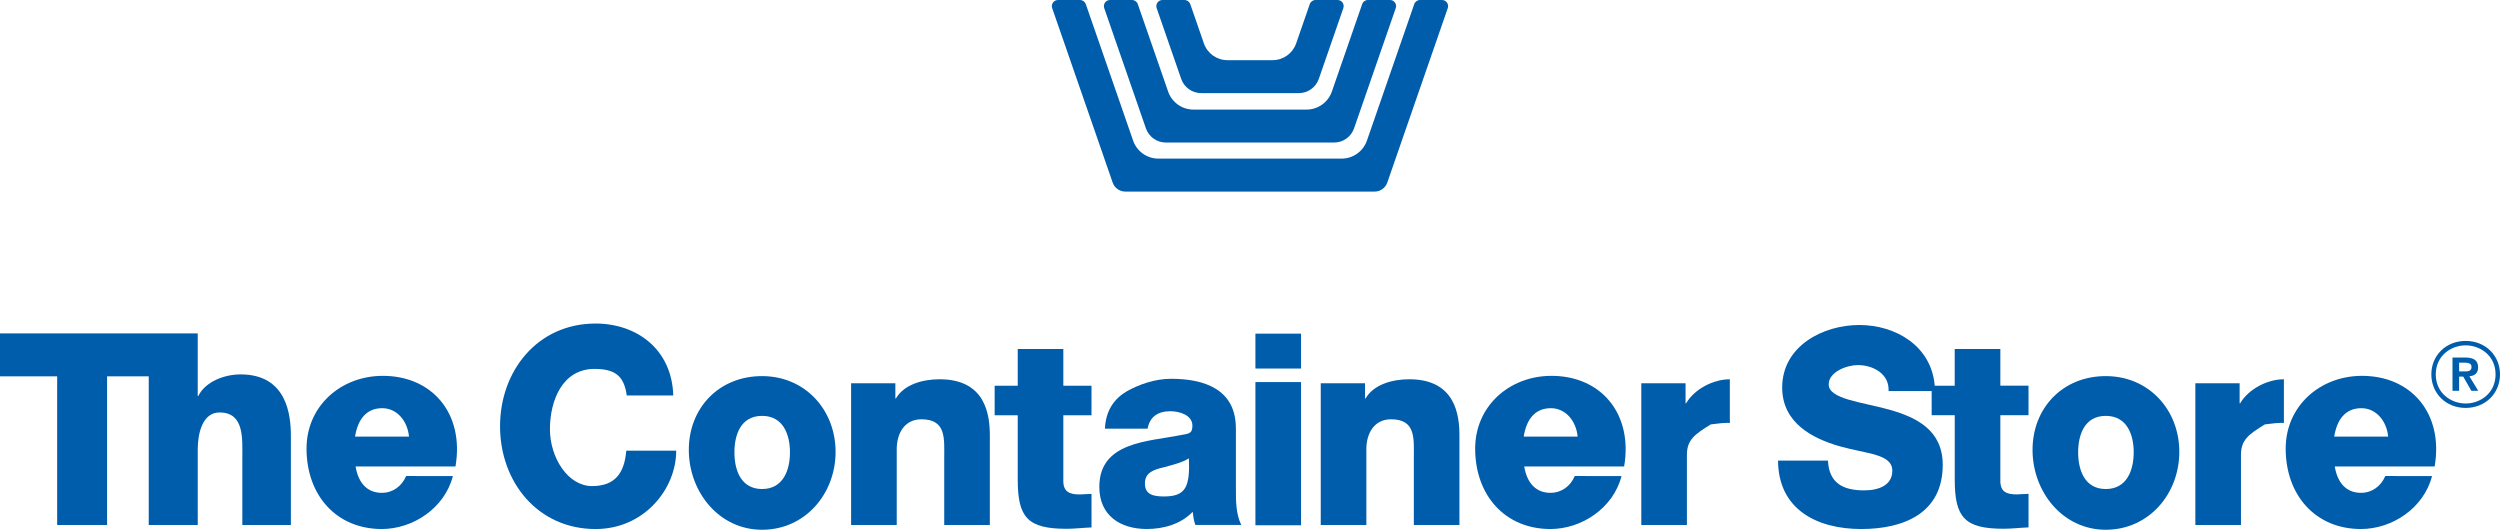
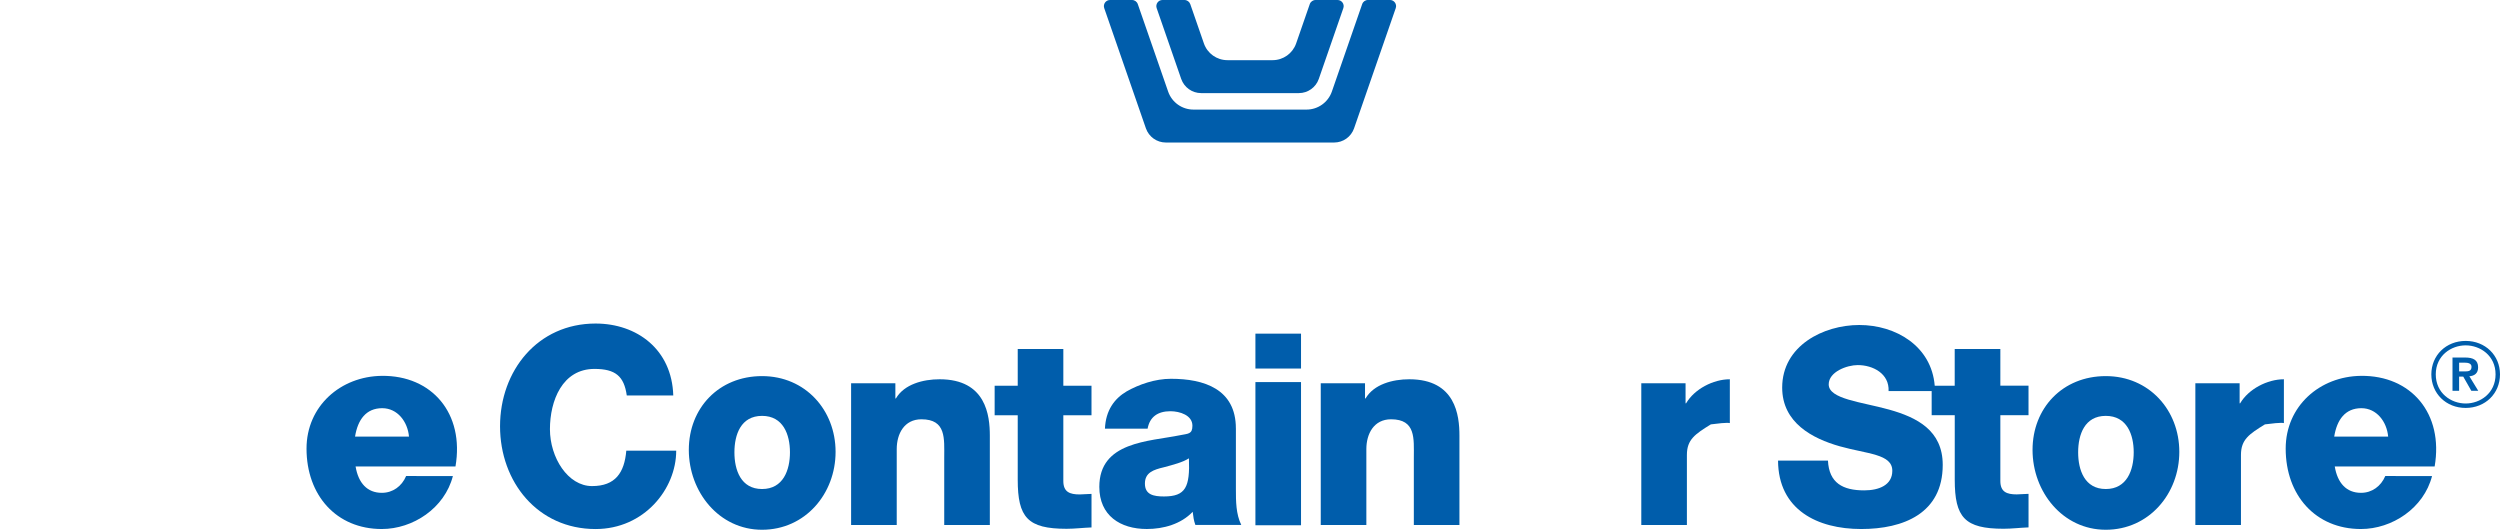
<svg xmlns="http://www.w3.org/2000/svg" version="1.1" id="Layer_1" x="0px" y="0px" viewBox="0 0 1200 254.28" style="enable-background:new 0 0 1200 254.28;">
  <style type="text/css">
	.st0{fill:#005DAB;}
</style>
  <g>
    <g>
      <rect x="602.6" y="183.4" class="st0" width="21.89" height="68.72" />
      <path class="st0" d="M593.22,205.63c0-18.93-15.33-23.81-31.17-23.81c-7.6,0-15.33,2.69-21.25,6.04&#10;   c-5.92,3.48-10.05,9.14-10.43,17.9h20.48c1.03-5.67,4.9-8.37,10.95-8.37c4.51,0,10.56,1.93,10.56,6.95c0,4.12-2.06,3.77-5.8,4.54&#10;   c-15.2,3.09-38.89,3.06-38.89,24.82c0,13.78,10.05,20.22,22.8,20.22c7.98,0,16.36-2.32,22.02-8.25c0.26,2.19,0.52,4.25,1.29,6.31&#10;   h22.03c-2.58-5.28-2.58-11.46-2.58-17.12V205.63z M558.7,238.3c-4.89,0-9.14-0.79-9.14-6.19c0-5.28,4.12-6.64,9.01-7.8&#10;   c4.77-1.28,9.03-2.37,12.12-4.31C571.21,233.78,569.14,238.3,558.7,238.3z" />
      <path class="st0" d="M676.46,182.05c-7.98,0-17,2.38-20.99,9.2h-0.26v-7.27h-21.25V252h21.89v-36.44c0-7.34,3.61-14.3,11.85-14.3&#10;   c11.98,0,10.94,9.27,10.94,18.41V252h21.89v-42.88C700.54,199.45,698.73,182.05,676.46,182.05z" />
-       <path class="st0" d="M744.21,180.41c-19.71,0.22-36.13,14.45-36.13,34.93c0,22.41,14.34,38.59,36.11,38.59&#10;   c14.94,0,30.15-9.95,34.14-25.41l-22.44-0.03c-2.07,4.89-6.38,8.07-11.66,8.07c-7.01,0-11.28-4.71-12.6-12.65h47.95&#10;   C783.95,198.46,768.3,180.14,744.21,180.41z M731.37,209.58c1.29-8.11,5.3-13.65,13.03-13.65c7.34,0,12.22,6.45,12.87,13.65&#10;   H731.37z" />
      <rect x="602.6" y="160.15" class="st0" width="21.89" height="16.75" />
      <path class="st0" d="M510.4,167.51h-21.89v17.65h-11.08v14.17h11.08v30.92c0,18.16,4.76,23.57,23.44,23.57&#10;   c3.99,0,7.98-0.51,11.98-0.65v-16.1c-1.93,0-3.86,0.26-5.67,0.26c-4.77,0-7.86-1.16-7.86-6.44v-31.57h13.52v-14.17H510.4V167.51z" />
      <path class="st0" d="M451.03,182.05c-7.98,0-17,2.38-20.99,9.2h-0.26v-7.27h-21.25V252h21.9v-36.44c0-7.34,3.61-14.3,11.85-14.3&#10;   c11.98,0,10.95,9.27,10.95,18.41V252h21.89v-42.88C475.12,199.45,473.32,182.05,451.03,182.05z" />
      <path class="st0" d="M183.26,180.41c-19.71,0.22-36.13,14.45-36.13,34.93c0,22.41,14.34,38.59,36.11,38.59&#10;   c14.94,0,30.15-9.95,34.14-25.41l-22.44-0.03c-2.06,4.89-6.38,8.07-11.66,8.07c-7.02,0-11.28-4.71-12.6-12.65h47.95&#10;   C223,198.46,207.35,180.14,183.26,180.41z M170.42,209.58c1.29-8.11,5.3-13.65,13.03-13.65c7.34,0,12.22,6.45,12.87,13.65H170.42z" />
-       <path class="st0" d="M115.52,179.71c-7.99,0-17,3.55-20.35,10.37h-0.26v-30.04H78.82h-7.44H0v20.6h27.44V252h23.96v-71.35h19.99&#10;   V252h23.53v-36.44c0-7.34,2.2-17.58,10.45-17.58c11.98,0,10.95,12.55,10.95,21.7V252h23.3v-42.88&#10;   C139.61,199.45,137.81,179.71,115.52,179.71z" />
      <path class="st0" d="M365.79,180.53c-20.74,0-35.16,15.33-35.16,35.42c0,20.1,14.43,38.33,35.16,38.33&#10;   c20.74,0,35.29-17.3,35.29-37.4C401.07,196.79,386.52,180.53,365.79,180.53z M365.79,234.73c-10.17,0-13.27-9.11-13.27-17.61&#10;   c0-8.5,3.09-17.5,13.27-17.5c10.17,0,13.39,9,13.39,17.5C379.18,225.62,375.96,234.73,365.79,234.73z" />
      <path class="st0" d="M284.18,233.32c-11.58,0-20.21-13.65-20.21-27.3c0-13.65,5.92-28.94,21.38-28.94&#10;   c10.05,0,14.21,3.49,15.5,12.76h22.32c-0.65-22.15-17.47-34.54-37.3-34.54c-27.82,0-45.85,22.66-45.85,49.32&#10;   c0,26.66,18.03,49.32,45.85,49.32c23.31,0,38.71-19.21,38.71-37.61h-23.96C299.72,226.88,295.39,233.32,284.18,233.32z" />
      <path class="st0" d="M1010.78,180.53c-20.74,0-35.16,15.33-35.16,35.42c0,20.1,14.42,38.33,35.16,38.33&#10;   c20.74,0,35.29-17.3,35.29-37.4C1046.07,196.79,1031.51,180.53,1010.78,180.53z M1010.78,234.73c-10.17,0-13.27-9.11-13.27-17.61&#10;   c0-8.5,3.09-17.5,13.27-17.5c10.17,0,13.4,9,13.4,17.5C1024.17,225.62,1020.95,234.73,1010.78,234.73z" />
      <path class="st0" d="M1133.26,180.41c-19.71,0.22-36.13,14.45-36.13,34.93c0,22.41,14.35,38.59,36.11,38.59&#10;   c14.94,0,30.15-9.95,34.14-25.41l-22.44-0.03c-2.07,4.89-6.38,8.07-11.66,8.07c-7.01,0-11.28-4.71-12.6-12.65h47.95&#10;   C1173,198.46,1157.34,180.14,1133.26,180.41z M1120.42,209.58c1.29-8.11,5.3-13.65,13.03-13.65c7.34,0,12.22,6.45,12.87,13.65&#10;   H1120.42z" />
      <path class="st0" d="M1189.49,176.34c0-3.47-2.25-4.73-6.26-4.73h-6.03v15.98h3.17v-6.83h1.98l3.89,6.83h3.32l-4.27-6.98&#10;   C1187.66,180.42,1189.49,179.27,1189.49,176.34z M1180.38,178.28v-4.2h2.67c1.45,0,3.28,0.27,3.28,1.99&#10;   c0,1.94-1.33,2.21-3.13,2.21H1180.38z" />
      <path class="st0" d="M1183.52,163.64c-9.4,0-16.48,6.9-16.48,16.05c0,9.19,7.08,16.12,16.48,16.12s16.48-6.93,16.48-16.12&#10;   C1200,170.54,1192.91,163.64,1183.52,163.64z M1183.52,193.68c-6.96,0-14.35-4.9-14.35-13.99c0-9.04,7.4-13.92,14.35-13.92&#10;   s14.35,4.88,14.35,13.92C1197.87,188.78,1190.47,193.68,1183.52,193.68z" />
      <path class="st0" d="M809.32,193.59h-0.25v-9.61h-21.25V252h21.89v-33.64c0-7.34,3.89-9.98,11.5-14.66&#10;   c8.78-1.17,9.11-0.59,9.11-0.59v-21.06C822.33,182.05,813.32,186.77,809.32,193.59z" />
      <path class="st0" d="M1075.27,193.59h-0.25v-9.61h-21.25V252h21.89v-33.64c0-7.34,3.88-9.98,11.5-14.66&#10;   c8.78-1.17,9.11-0.59,9.11-0.59v-21.06C1088.28,182.05,1079.27,186.77,1075.27,193.59z" />
      <path class="st0" d="M960.15,167.51h-21.89v17.65h-9.59c-1.55-19.06-18.7-29.16-36.21-29.16c-17.26,0-37.01,9.97-37.01,30.05&#10;   c0,16.87,14.49,24.44,27.63,28.17c13.26,3.74,25.23,3.64,25.23,11.76c0,6.82-6.3,9.4-13.51,9.4c-10.17,0-16.87-3.48-17.38-14.3&#10;   h-23.96c0.13,23.57,18.81,32.85,39.93,32.85c20.22,0,39.12-7.48,39.12-30.79c0-16.61-12.46-22.8-25.72-26.53&#10;   c-13.4-3.73-29.01-5.03-29.01-12.11c0-6.05,8.78-9.26,13.93-9.26c7.34,0,15.2,4.11,14.81,12.48h20.68v11.59h11.08v30.92&#10;   c0,18.16,4.76,23.57,23.44,23.57c3.99,0,7.99-0.51,11.98-0.65v-16.1c-1.93,0-3.86,0.26-5.67,0.26c-4.77,0-7.86-1.16-7.86-6.44&#10;   v-31.57h13.52v-14.17h-13.52V167.51z" />
    </g>
    <g>
-       <path class="st0" d="M678.84,1.98l-22.71,65.5c-1.8,5.18-6.68,8.66-12.16,8.66h-87.92c-5.48,0-10.37-3.47-12.16-8.66l-22.71-65.5&#10;   C520.75,0.79,519.64,0,518.38,0h-10.55c-2.02,0-3.44,1.99-2.78,3.91l29.03,83.72c0.9,2.59,3.34,4.33,6.08,4.33h119.66&#10;   c2.74,0,5.18-1.74,6.08-4.33l29.03-83.72c0.66-1.91-0.76-3.91-2.78-3.91h-10.55C680.36,0,679.25,0.79,678.84,1.98z" />
      <path class="st0" d="M559.6,68.41h80.79c4.31,0,8.14-2.73,9.56-6.8l20.01-57.71c0.66-1.91-0.76-3.91-2.78-3.91h-10.55&#10;   c-1.25,0-2.37,0.79-2.78,1.98L639.3,43.94c-1.8,5.18-6.68,8.66-12.16,8.66h-54.28c-5.48,0-10.37-3.47-12.16-8.66L546.14,1.98&#10;   C545.73,0.79,544.62,0,543.36,0h-10.55c-2.02,0-3.44,1.99-2.78,3.91l20.01,57.71C551.46,65.68,555.29,68.41,559.6,68.41z" />
      <path class="st0" d="M576.55,44.69h46.91c4.31,0,8.14-2.73,9.56-6.8l11.78-33.98c0.66-1.91-0.76-3.91-2.78-3.91h-10.55&#10;   c-1.25,0-2.37,0.79-2.78,1.98l-6.54,18.86c-1.67,4.81-6.2,8.04-11.29,8.04h-21.7c-5.09,0-9.63-3.23-11.29-8.04l-6.54-18.86&#10;   C570.9,0.79,569.79,0,568.53,0h-10.55c-2.02,0-3.44,1.99-2.78,3.91l11.78,33.98C568.4,41.96,572.24,44.69,576.55,44.69z" />
    </g>
  </g>
</svg>